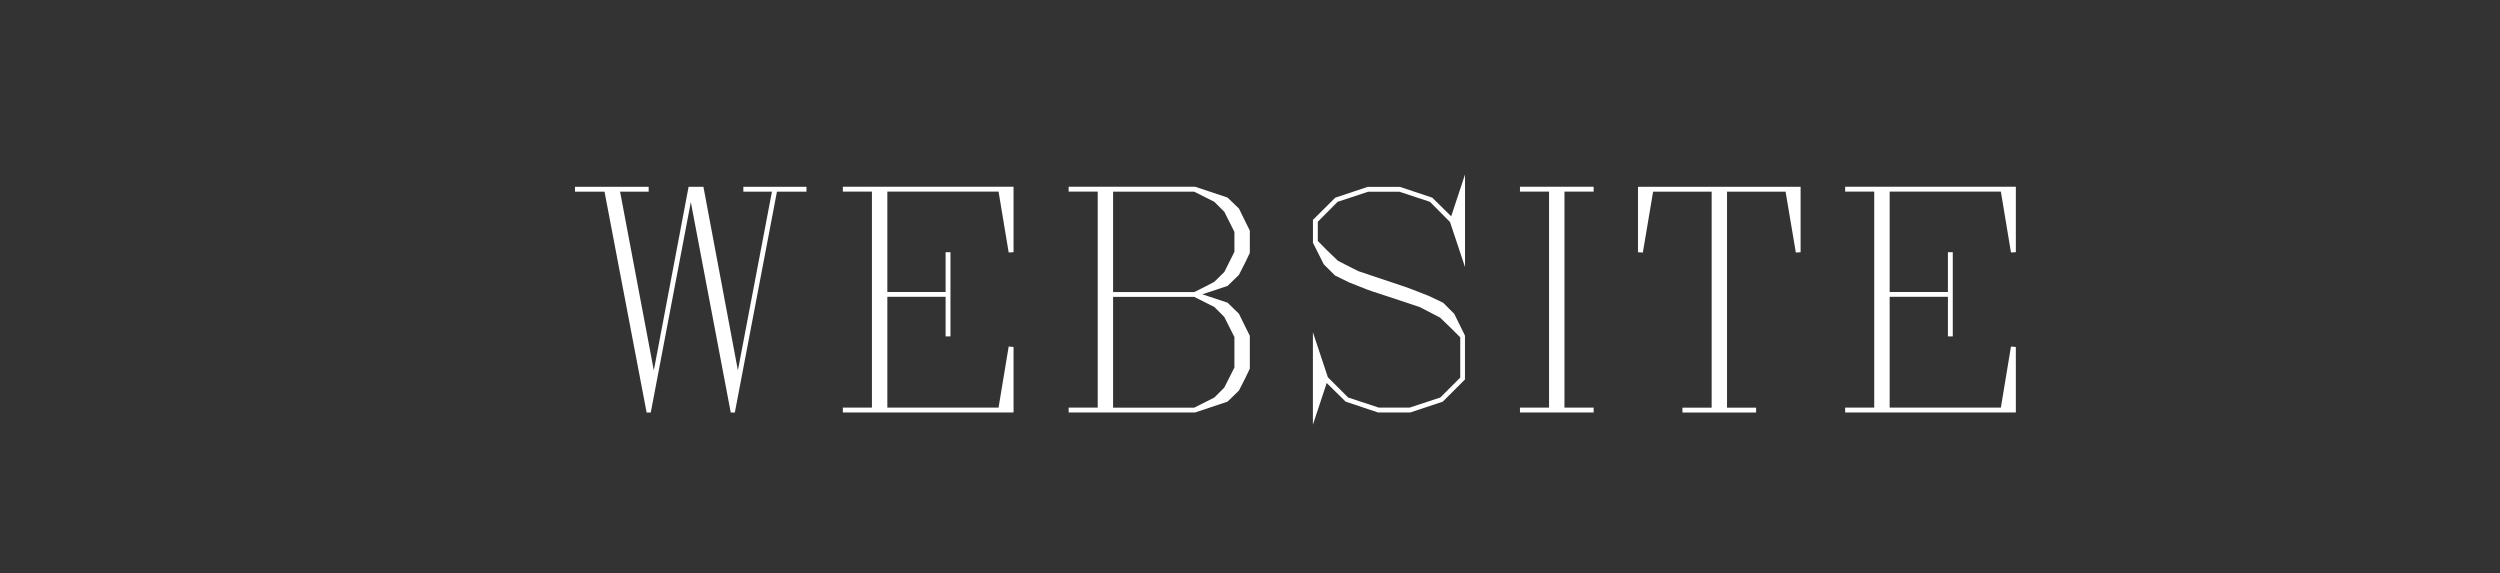
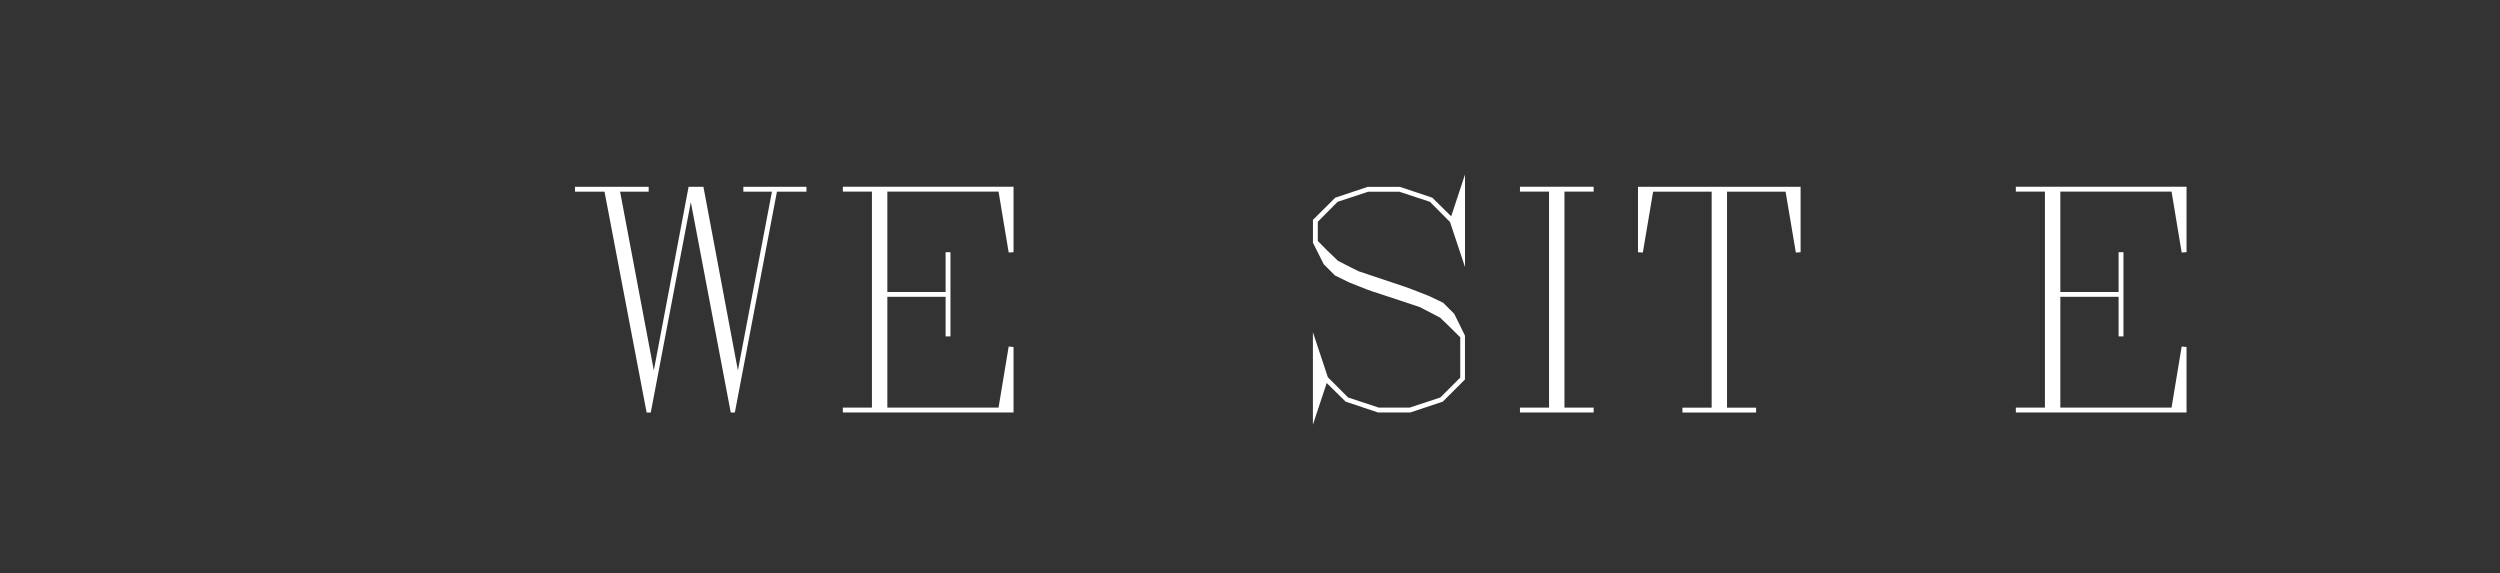
<svg xmlns="http://www.w3.org/2000/svg" id="_Слой_1" viewBox="0 0 514.09 117.83">
  <rect x="0" y="0" width="514.09" height="117.83" fill="#333333" stroke="none" />
  <defs>
    <style>.cls-1{fill:#fff;stroke-width:0px;}</style>
  </defs>
  <path class="cls-1" d="M165.84,39.41h-6.07l-8.66,45.42h-.84l-8.21-43.27-8.24,43.27h-.85l-8.66-45.42h-6.07v-1h15.15v1h-5.88l6.94,36.76,7.15-37.75h3.05l7.09,37.75,7-36.76h-5.88v-1h12.98v1Z" />
  <path class="cls-1" d="M208.42,84.82h-35.1v-1h5.98v-44.42h-5.98v-1h35.1v13.46l-1,.06-2.08-12.52h-22.87v20.64h11.98v-8.18h1v17.32h-1v-8.15h-11.98v22.78h22.87l2.08-12.55,1,.09v13.46Z" />
-   <path class="cls-1" d="M257.01,75.8c-.28.62-.61,1.3-.98,2.04-.37.73-.79,1.55-1.25,2.46l-2.35,2.29-6.67,2.23h-26.01v-1h5.98v-44.42h-5.98v-1h26.01c.32.1,1.04.34,2.14.71,1.11.37,2.61.88,4.53,1.52l2.35,2.26c.28.58.61,1.25.98,2.01.37.75.79,1.59,1.25,2.52v4.59c-.28.62-.61,1.3-.98,2.04-.37.73-.79,1.55-1.25,2.46l-2.35,2.29-5.19,1.72,5.19,1.72,2.35,2.29c.28.58.61,1.25.98,2.01.37.75.79,1.59,1.25,2.52v6.73ZM253.84,51.75v-4.07l-2.08-4.13-2.05-2.05-4.13-2.08h-16.69v20.64h16.69c.52-.26,1.13-.56,1.83-.91s1.46-.74,2.31-1.21l2.05-2.02,2.08-4.16ZM253.84,75.56v-6.25l-2.08-4.13-2.05-2.05-4.13-2.08h-16.69v22.78h16.69l4.13-2.08,2.05-2.05,2.08-4.13Z" />
  <path class="cls-1" d="M301.25,78.03l-4.56,4.56-6.67,2.23h-6.64c-.32-.1-1.04-.34-2.14-.71s-2.62-.88-4.53-1.52l-3.89-3.83-2.84,8.57v-19.01l3.08,9.26,4.16,4.16,6.31,2.08h6.34l6.31-2.08,4.1-4.1v-8.27c-1.13-1.15-2.51-2.5-4.16-4.07-.12-.06-.3-.15-.53-.27-.23-.12-.52-.27-.86-.45l-2.81-1.45-8.66-2.87c-1.13-.32-3.06-1.05-5.79-2.17l-2.96-1.45-2.29-2.29s-.21-.42-.57-1.13c-.36-.71-.89-1.78-1.6-3.18l-.06-.12v-4.71l4.59-4.56,6.67-2.23h6.61l6.67,2.23,3.89,3.83,2.84-8.6v19.04l-3.08-9.26-4.13-4.16-6.31-2.08h-6.37l-6.31,2.08-4.07,4.1v3.95c.56.58,1.19,1.22,1.87,1.9s1.44,1.41,2.26,2.17c.08.04.24.12.47.24.23.12.54.28.92.48l2.81,1.42,8.66,2.9c1.09.34,3.02,1.07,5.79,2.17l2.99,1.42,2.29,2.29,2.2,4.47v9.02Z" />
  <path class="cls-1" d="M327.71,84.82h-15.15v-1h5.98v-44.42h-5.98v-1h15.15v1h-6v44.42h6v1Z" />
  <path class="cls-1" d="M370.26,51.87l-.97.06-2.11-12.52h-12.04v44.42h5.98v1h-15.15v-1h6.01v-44.42h-12.04l-2.11,12.52-1-.06v-13.46h33.44v13.46Z" />
-   <path class="cls-1" d="M414.53,84.82h-35.1v-1h5.98v-44.42h-5.98v-1h35.1v13.46l-1,.06-2.08-12.52h-22.87v20.64h11.98v-8.18h1v17.32h-1v-8.15h-11.98v22.78h22.87l2.08-12.55,1,.09v13.46Z" />
+   <path class="cls-1" d="M414.53,84.82v-1h5.98v-44.42h-5.98v-1h35.1v13.46l-1,.06-2.08-12.52h-22.87v20.64h11.98v-8.18h1v17.32h-1v-8.15h-11.98v22.78h22.87l2.08-12.55,1,.09v13.46Z" />
</svg>